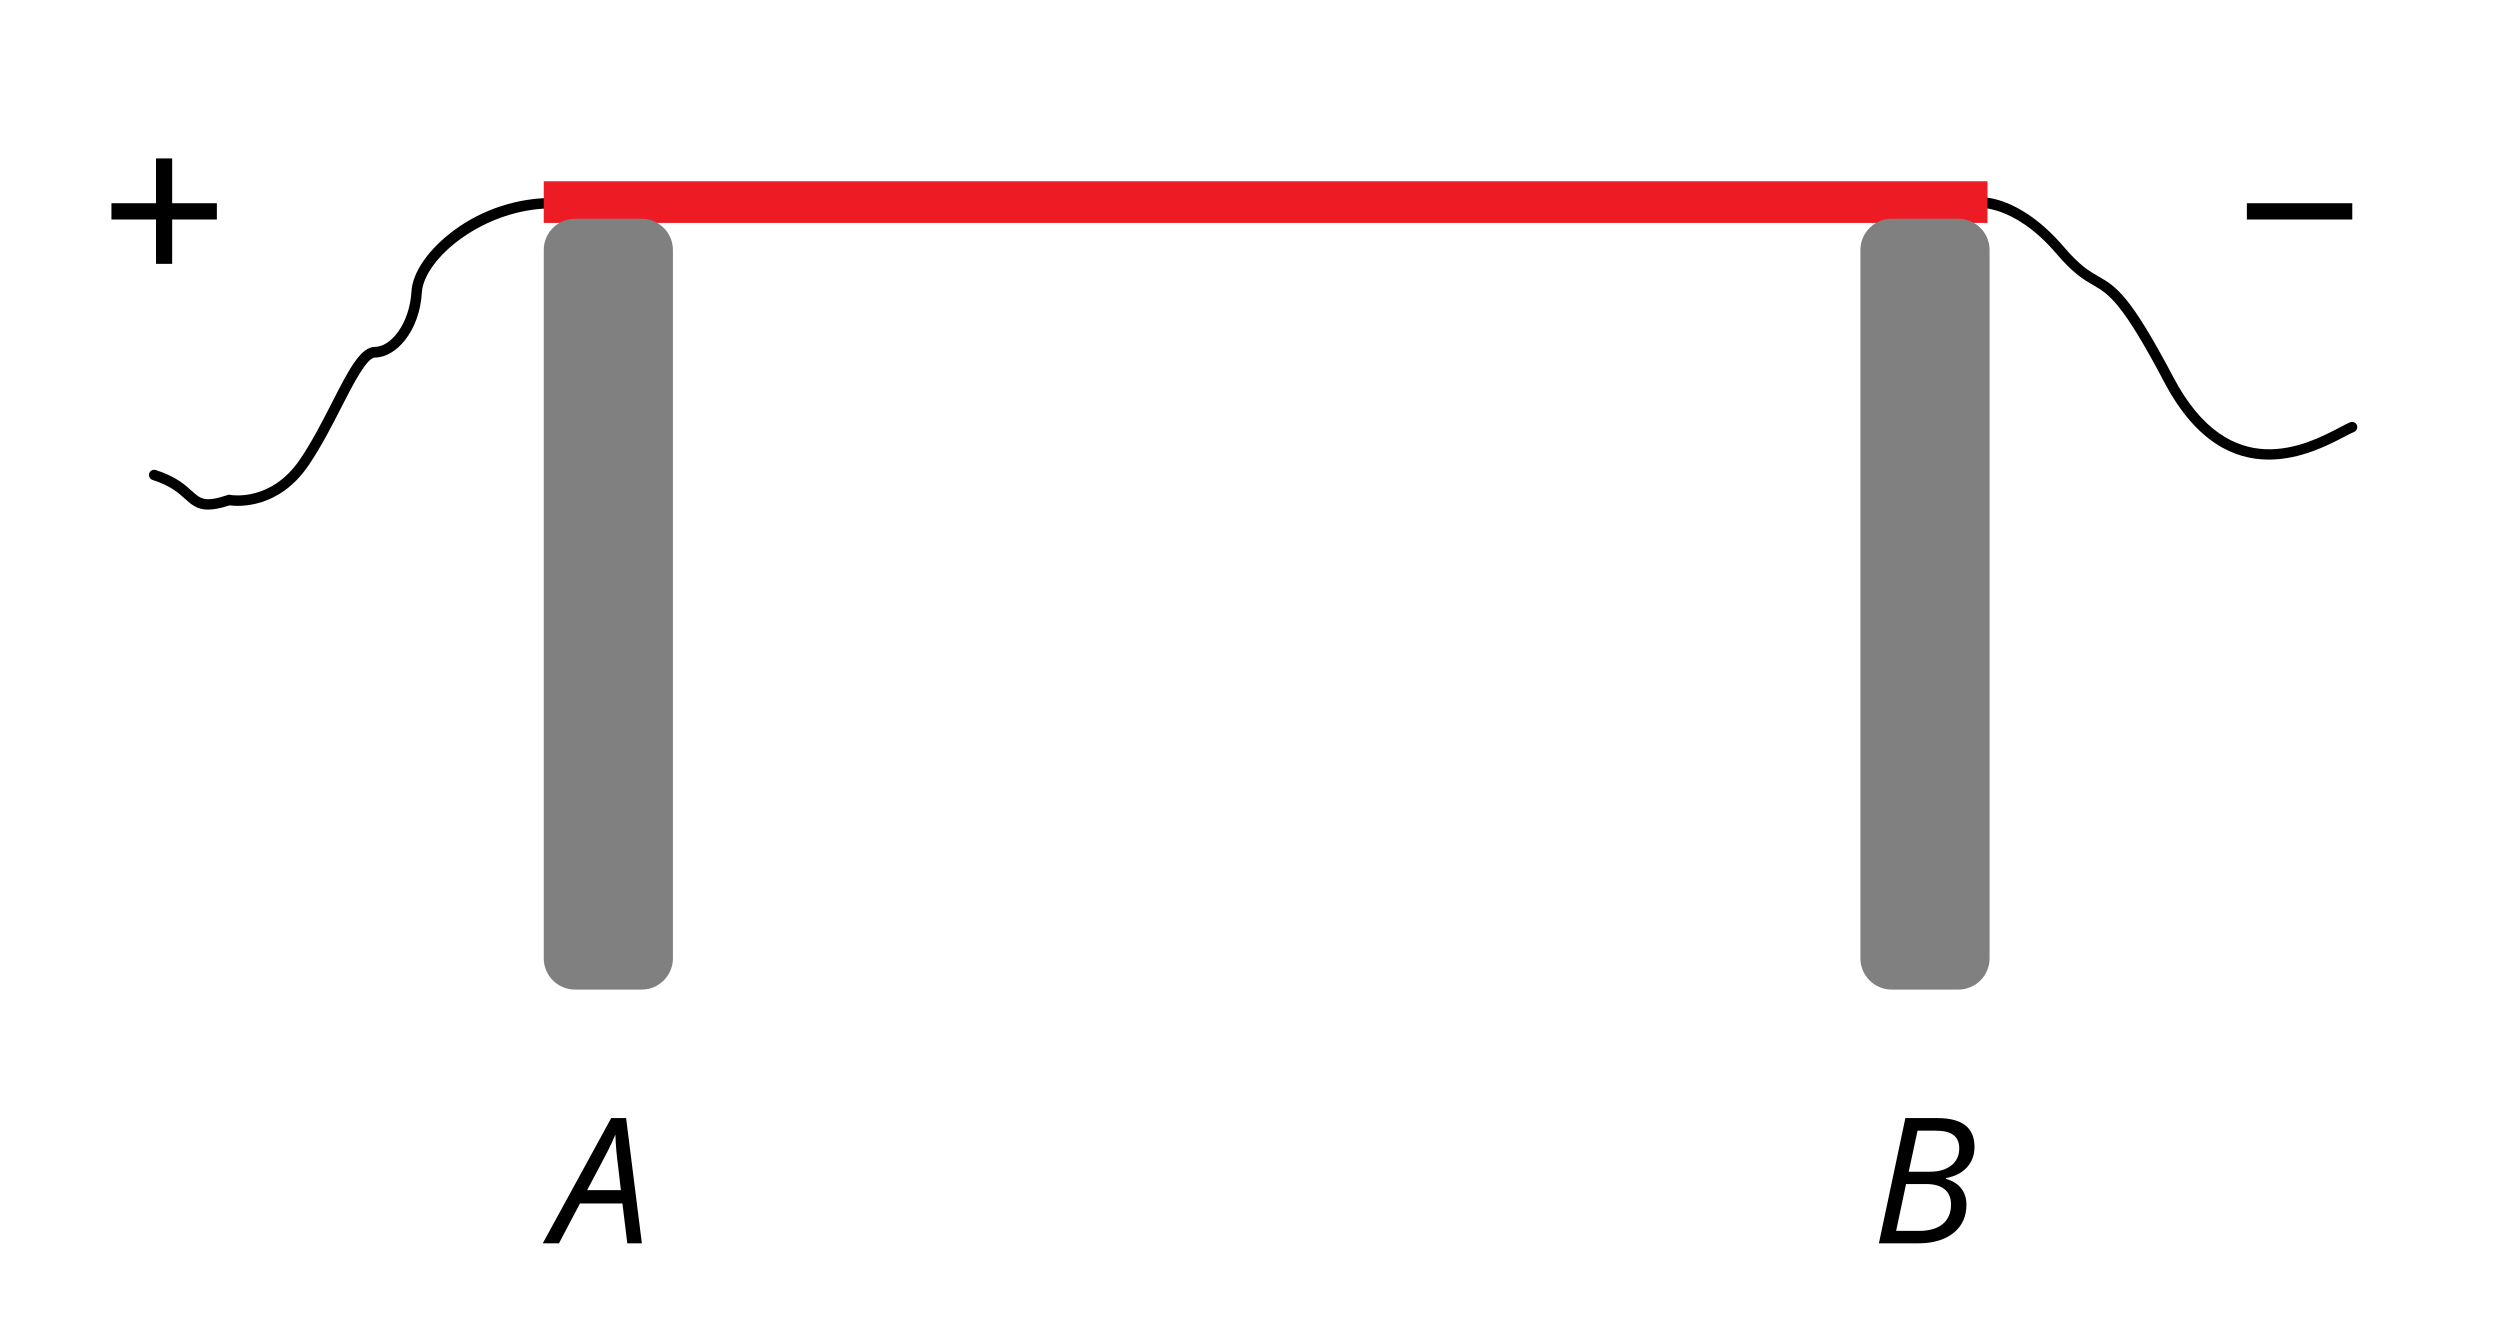
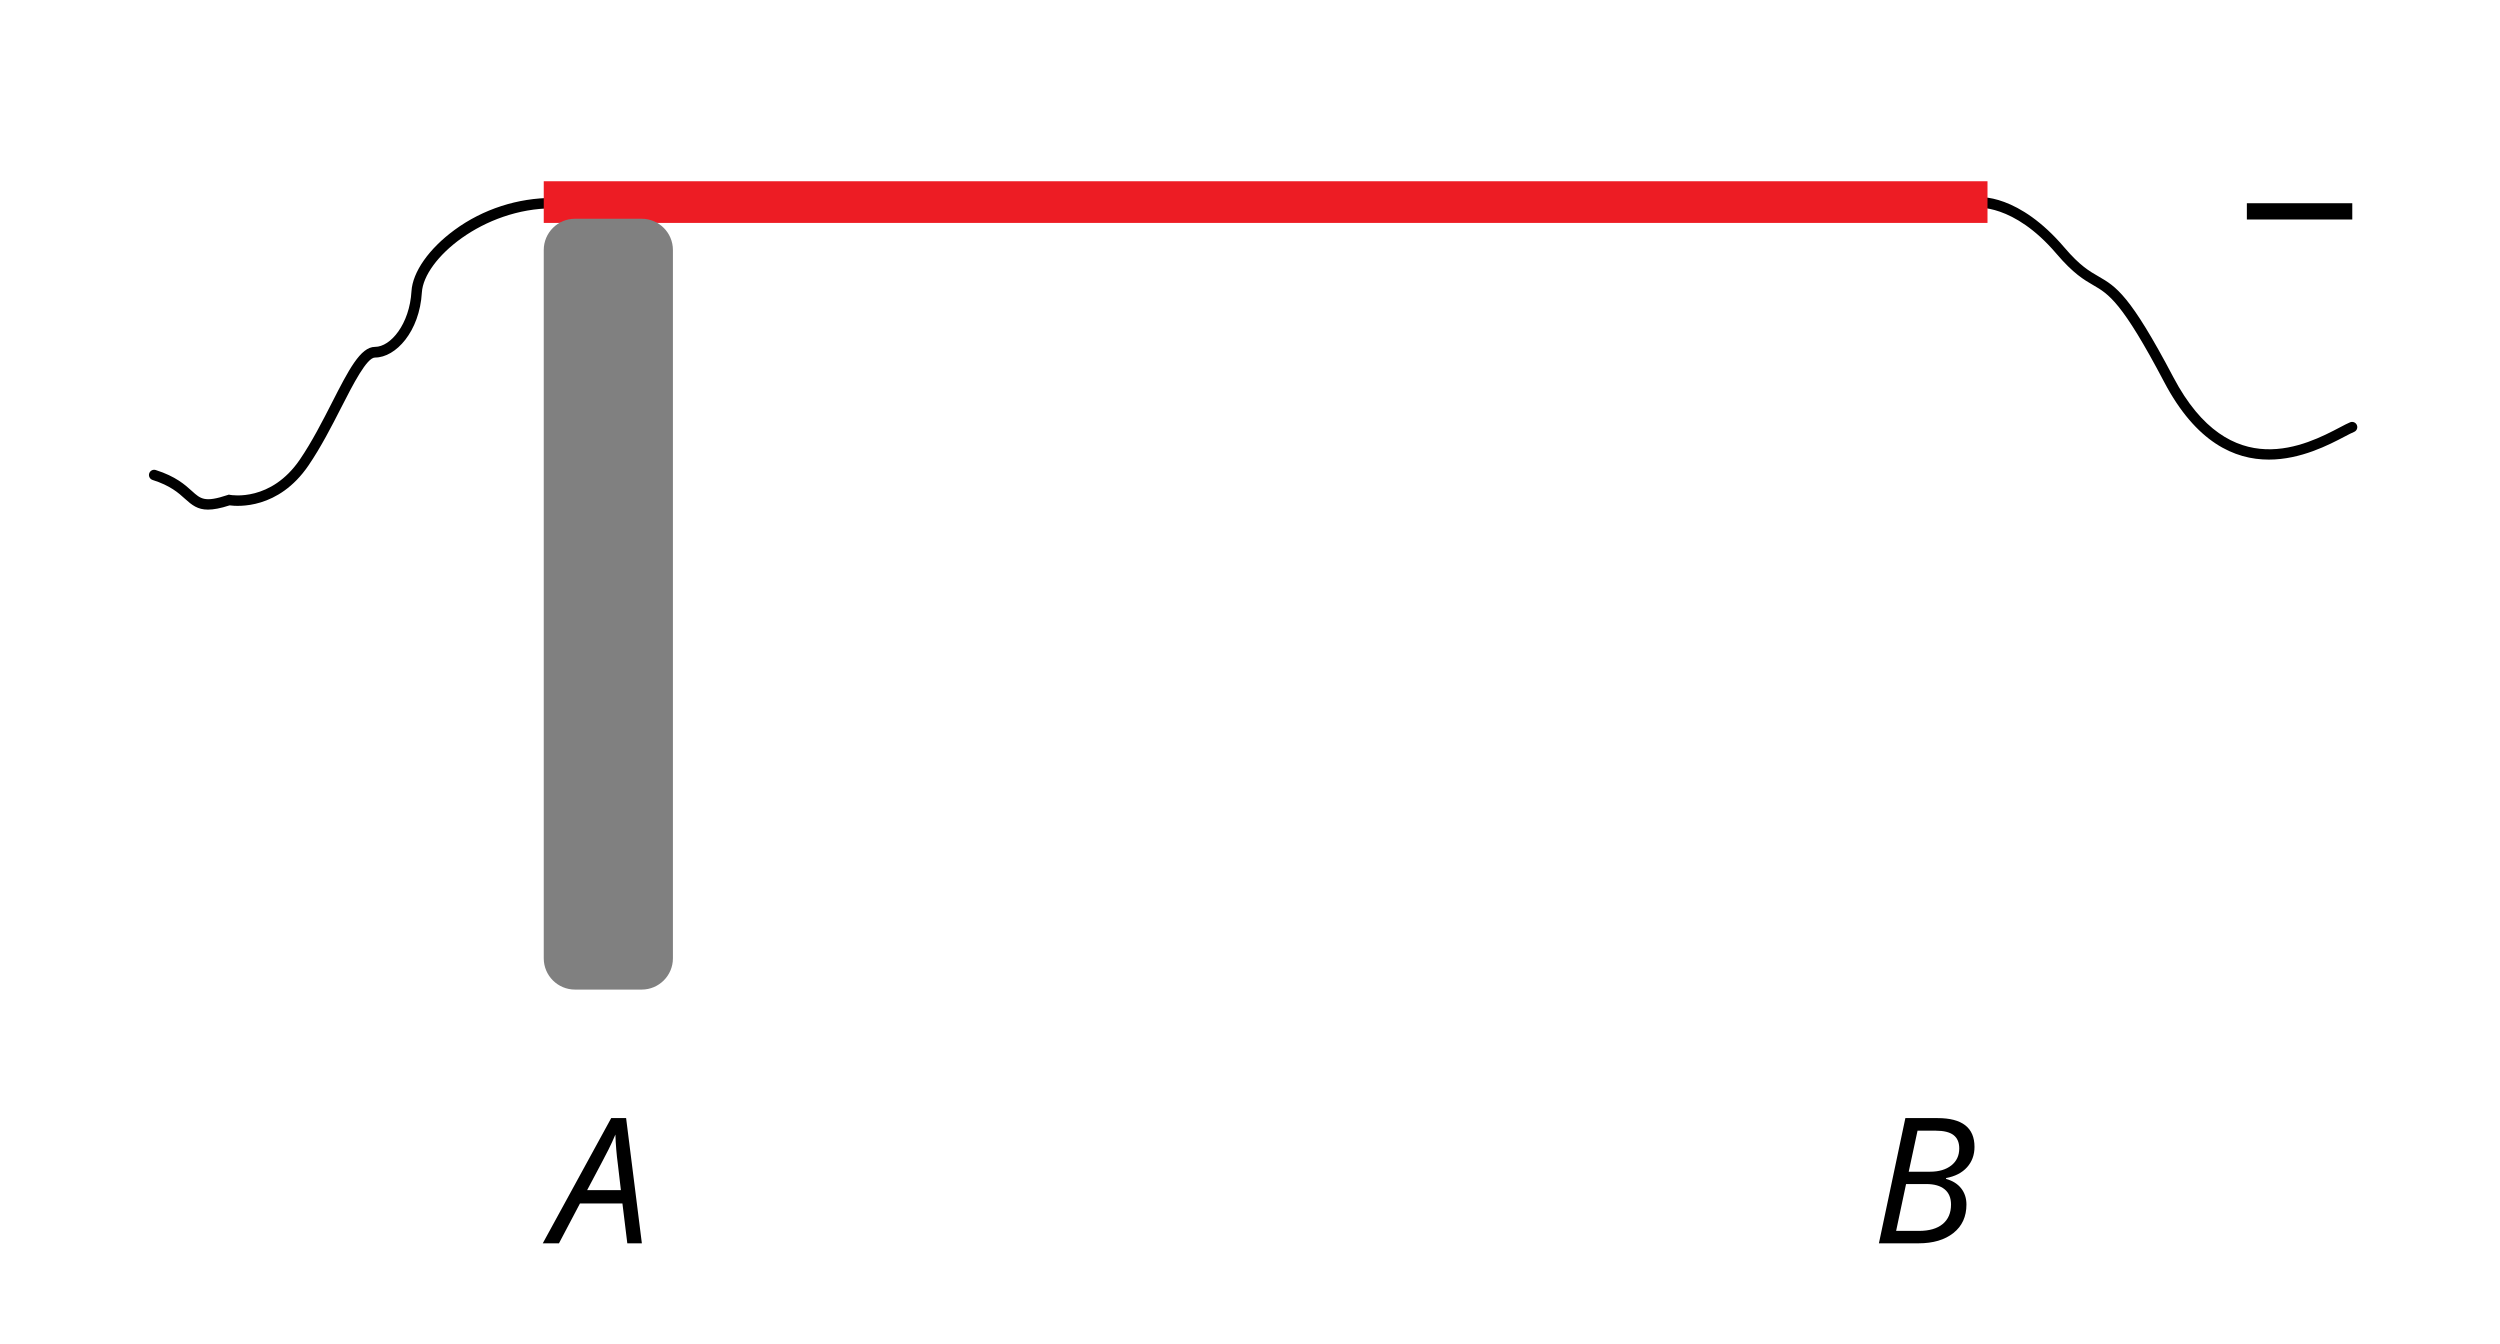
<svg xmlns="http://www.w3.org/2000/svg" version="1.1" x="0px" y="0px" viewBox="0 0 1200 645" enable-background="new 0 0 1200 645" xml:space="preserve">
  <g id="bg">
    <rect fill="#FFFFFF" width="1200" height="645" />
  </g>
  <g id="Layer_5">
    <path d="M99.817,244.619c-4.937,0-7.652-2.137-11.051-5.216c-3.095-2.804-6.946-6.292-15.523-9.021   c-1.316-0.419-2.043-1.825-1.625-3.141s1.822-2.049,3.14-1.624c9.613,3.059,14.093,7.116,17.364,10.079   c4.227,3.827,6.155,5.576,17.087,1.931l0.618-0.206l0.64,0.122c0.788,0.144,19.63,3.342,33.467-16.952   c5.804-8.514,10.927-18.548,15.446-27.402c7.91-15.494,13.625-26.689,20.619-26.689c7.538,0,16.581-10.943,17.504-26.646   c0.552-9.387,8.479-20.534,20.689-29.494C231.909,100.293,248.653,95,265.34,95h682.514c2.273-1,21.357-1.673,43.05,23.797   c7.584,8.905,12.06,11.377,16.389,13.888c8.392,4.868,15.021,8.651,35.921,48.382c27.232,51.772,64.176,32.348,79.949,24.065   c2.047-1.075,3.664-1.939,4.909-2.438c1.284-0.516,2.736,0.103,3.25,1.385c0.513,1.282-0.111,2.733-1.393,3.246   c-1.007,0.402-2.599,1.236-4.442,2.204c-7.539,3.958-21.106,11.077-36.446,11.079c-16.457,0.002-34.953-8.192-50.253-37.276   c-20.229-38.455-26.612-42.159-34.004-46.447c-4.475-2.596-9.547-5.538-17.687-15.096c-20.694-24.3-38.587-22.085-38.765-22.061   L948,100H265.34c-33.37,0-61.9,24.346-62.844,40.396c-1.103,18.755-12.522,31.229-22.496,31.229   c-3.933,0-10.432,12.668-16.166,23.9c-4.587,8.986-9.786,19.14-15.769,27.914c-14.398,21.116-33.918,19.672-37.855,19.139   C105.794,244.012,102.482,244.619,99.817,244.619z" />
    <rect x="261" y="87" fill="#ED1C24" width="693" height="20" />
  </g>
  <g id="Layer_4">
    <g>
      <g>
        <path d="M929.997,536.685c11.841,0,17.762,4.604,17.762,13.814c0,3.864-1.192,7.127-3.577,9.785     c-2.385,2.659-5.742,4.386-10.073,5.18v0.411c3.152,0.878,5.571,2.393,7.257,4.544s2.528,4.734,2.528,7.749     c0,5.812-2.083,10.368-6.249,13.671c-4.167,3.303-9.744,4.954-16.733,4.954h-19.035l12.704-60.108H929.997z M910.14,590.831     h10.937c4.96,0,8.771-1.103,11.429-3.31c2.659-2.206,3.988-5.324,3.988-9.354c0-3.179-1.021-5.611-3.063-7.297     c-2.042-1.686-4.982-2.529-8.819-2.529h-9.703L910.14,590.831z M916.184,562.422h10.196c4.275,0,7.688-1,10.237-3.001     c2.549-2.001,3.823-4.729,3.823-8.182c0-2.851-0.912-4.981-2.734-6.394c-1.823-1.411-4.694-2.117-8.613-2.117h-8.675     L916.184,562.422z" />
      </g>
    </g>
    <g>
      <g>
        <path d="M298.766,577.675h-20.393L268.3,596.793h-7.771l32.851-60.108h7.153l7.564,60.108h-6.989L298.766,577.675z      M298.025,571.262l-1.439-12.293c-0.657-4.906-1.055-9.703-1.192-14.391c-1.014,2.413-2.117,4.811-3.31,7.195     s-4.611,8.881-10.258,19.488H298.025z" />
      </g>
    </g>
    <g>
      <g>
-         <path d="M74.888,105.361H53.492v-7.811h21.396V76.045h7.755v21.506h21.451v7.811H82.643v21.286h-7.755V105.361z" />
-       </g>
+         </g>
    </g>
    <g>
      <g>
        <path d="M1099.888,105.361h-21.396v-7.811h21.396h7.755h21.451v7.811h-21.451H1099.888z" />
      </g>
    </g>
    <path fill="#808080" d="M323,460c0,8.284-6.716,15-15,15h-32c-8.284,0-15-6.716-15-15V120c0-8.284,6.716-15,15-15h32   c8.284,0,15,6.716,15,15V460z" />
-     <path fill="#808080" d="M955,460c0,8.284-6.716,15-15,15h-32c-8.284,0-15-6.716-15-15V120c0-8.284,6.716-15,15-15h32   c8.284,0,15,6.716,15,15V460z" />
  </g>
</svg>